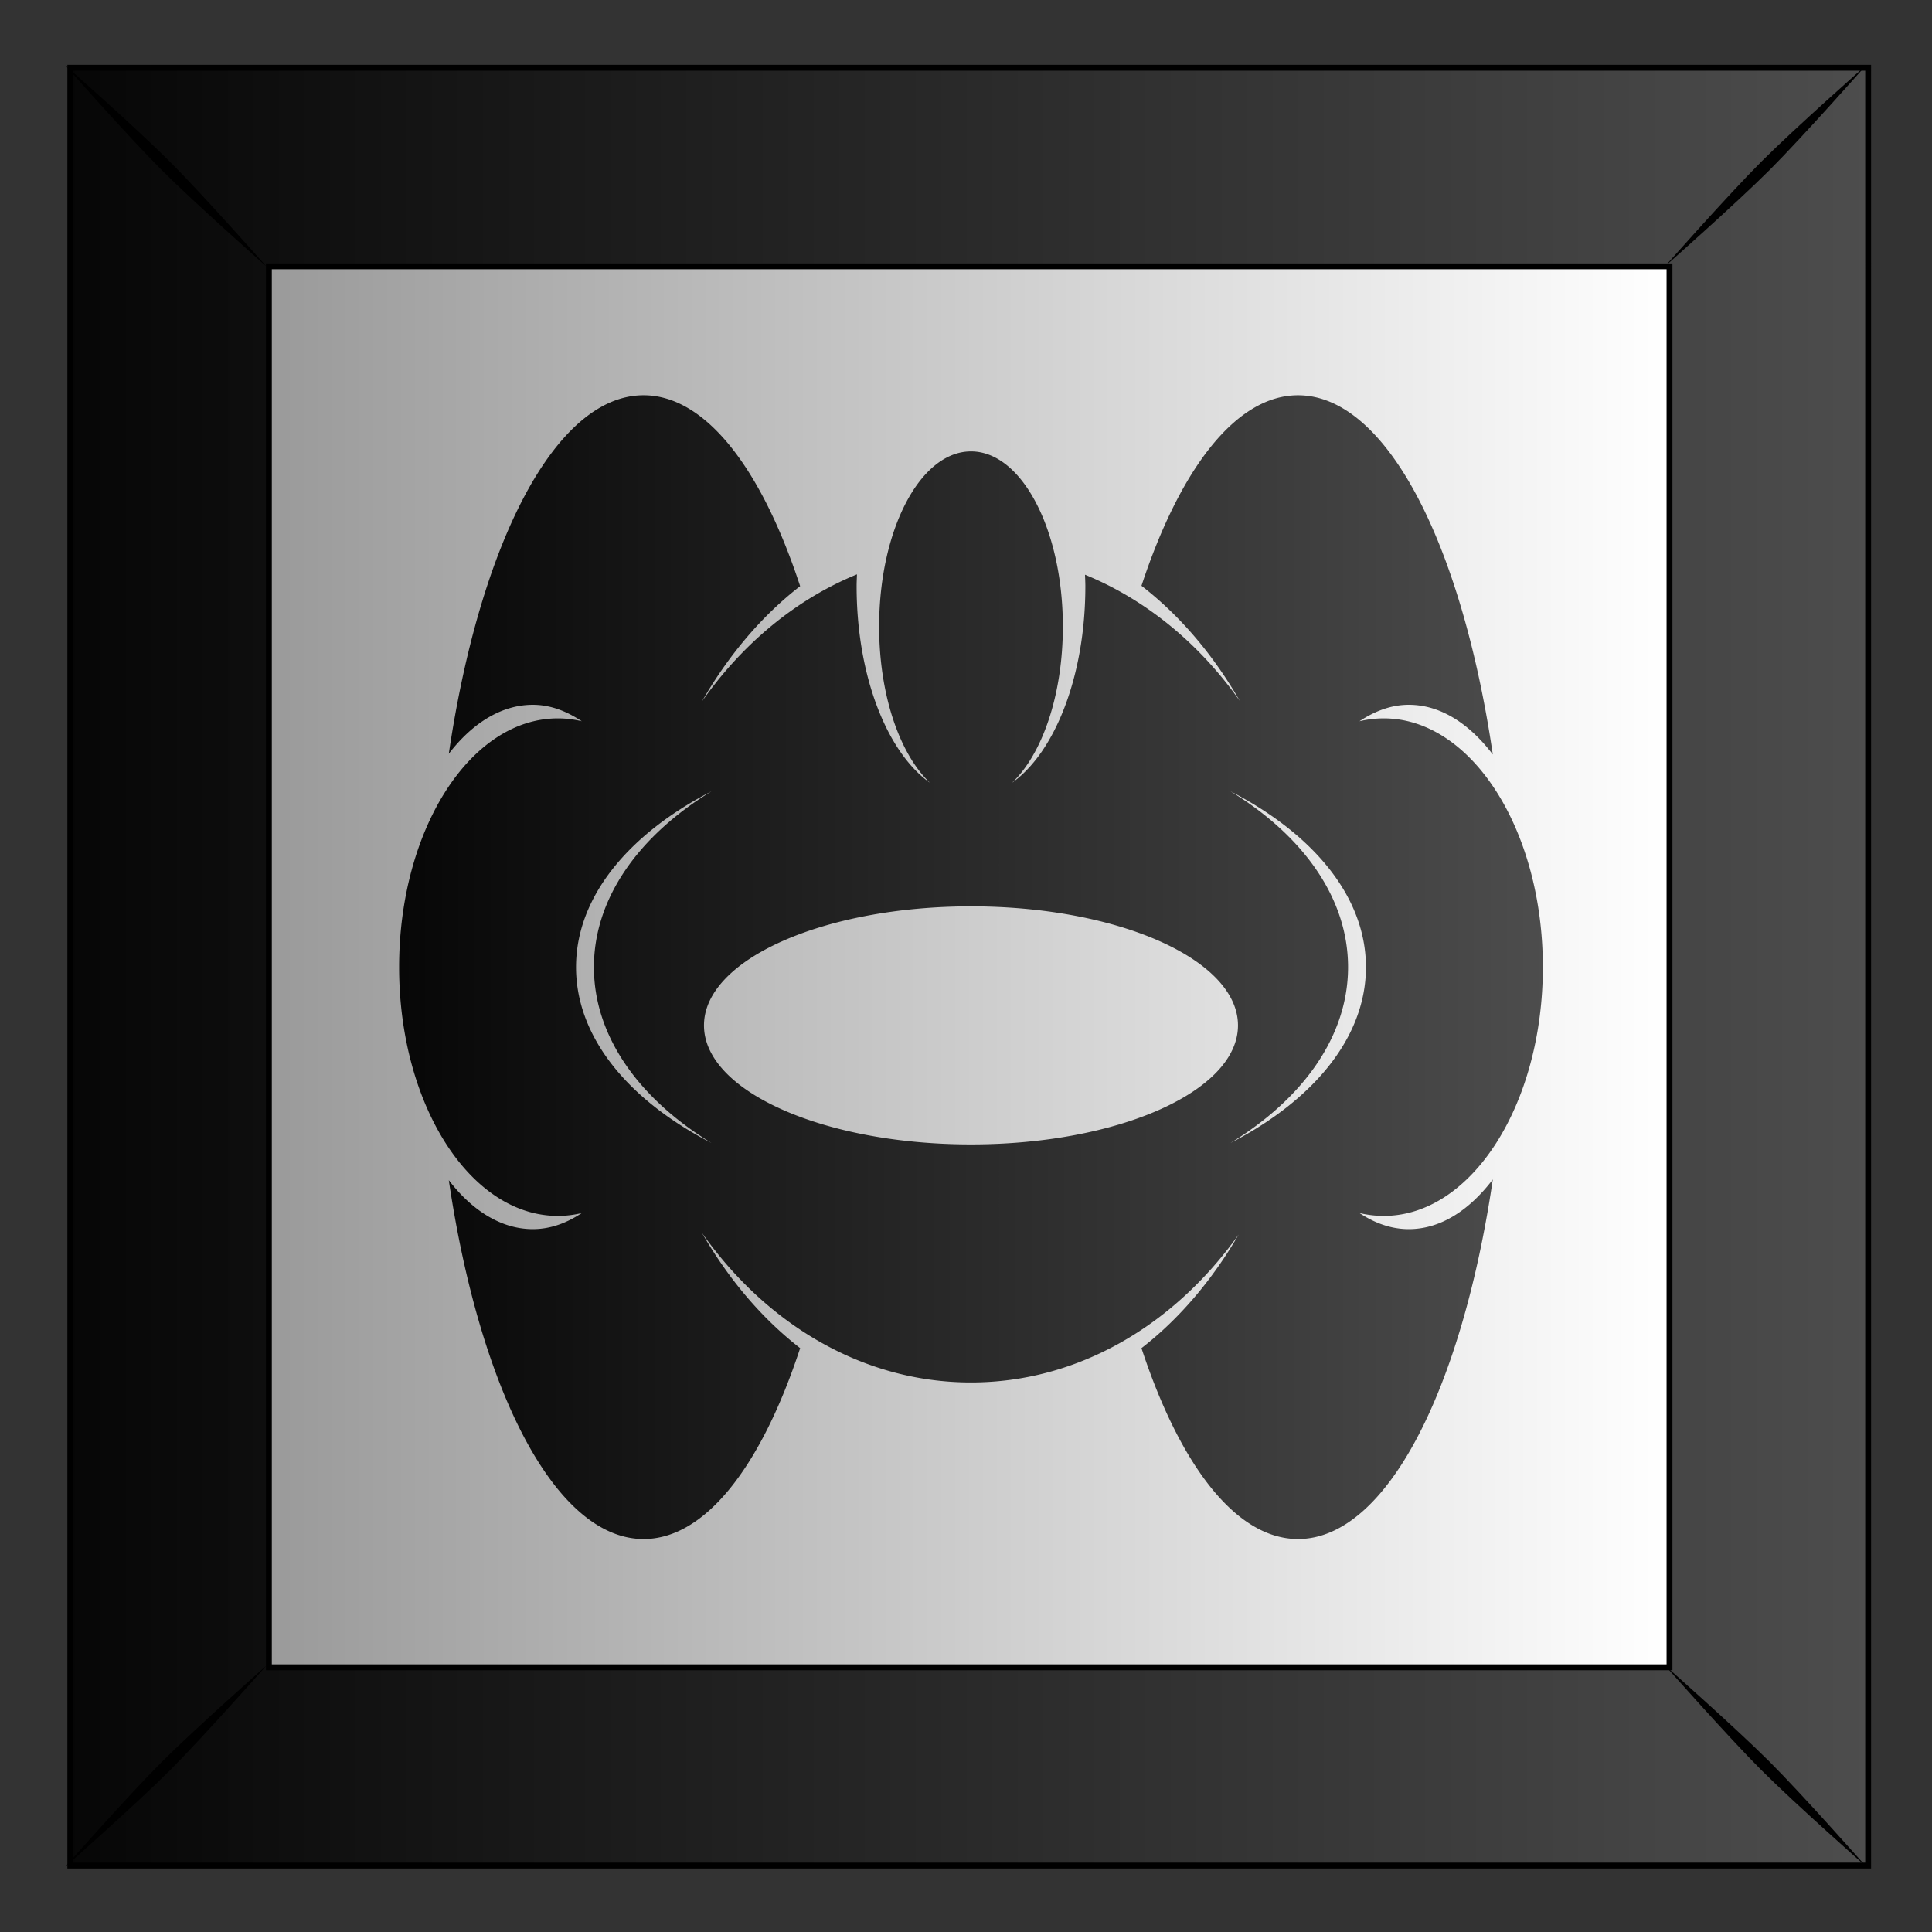
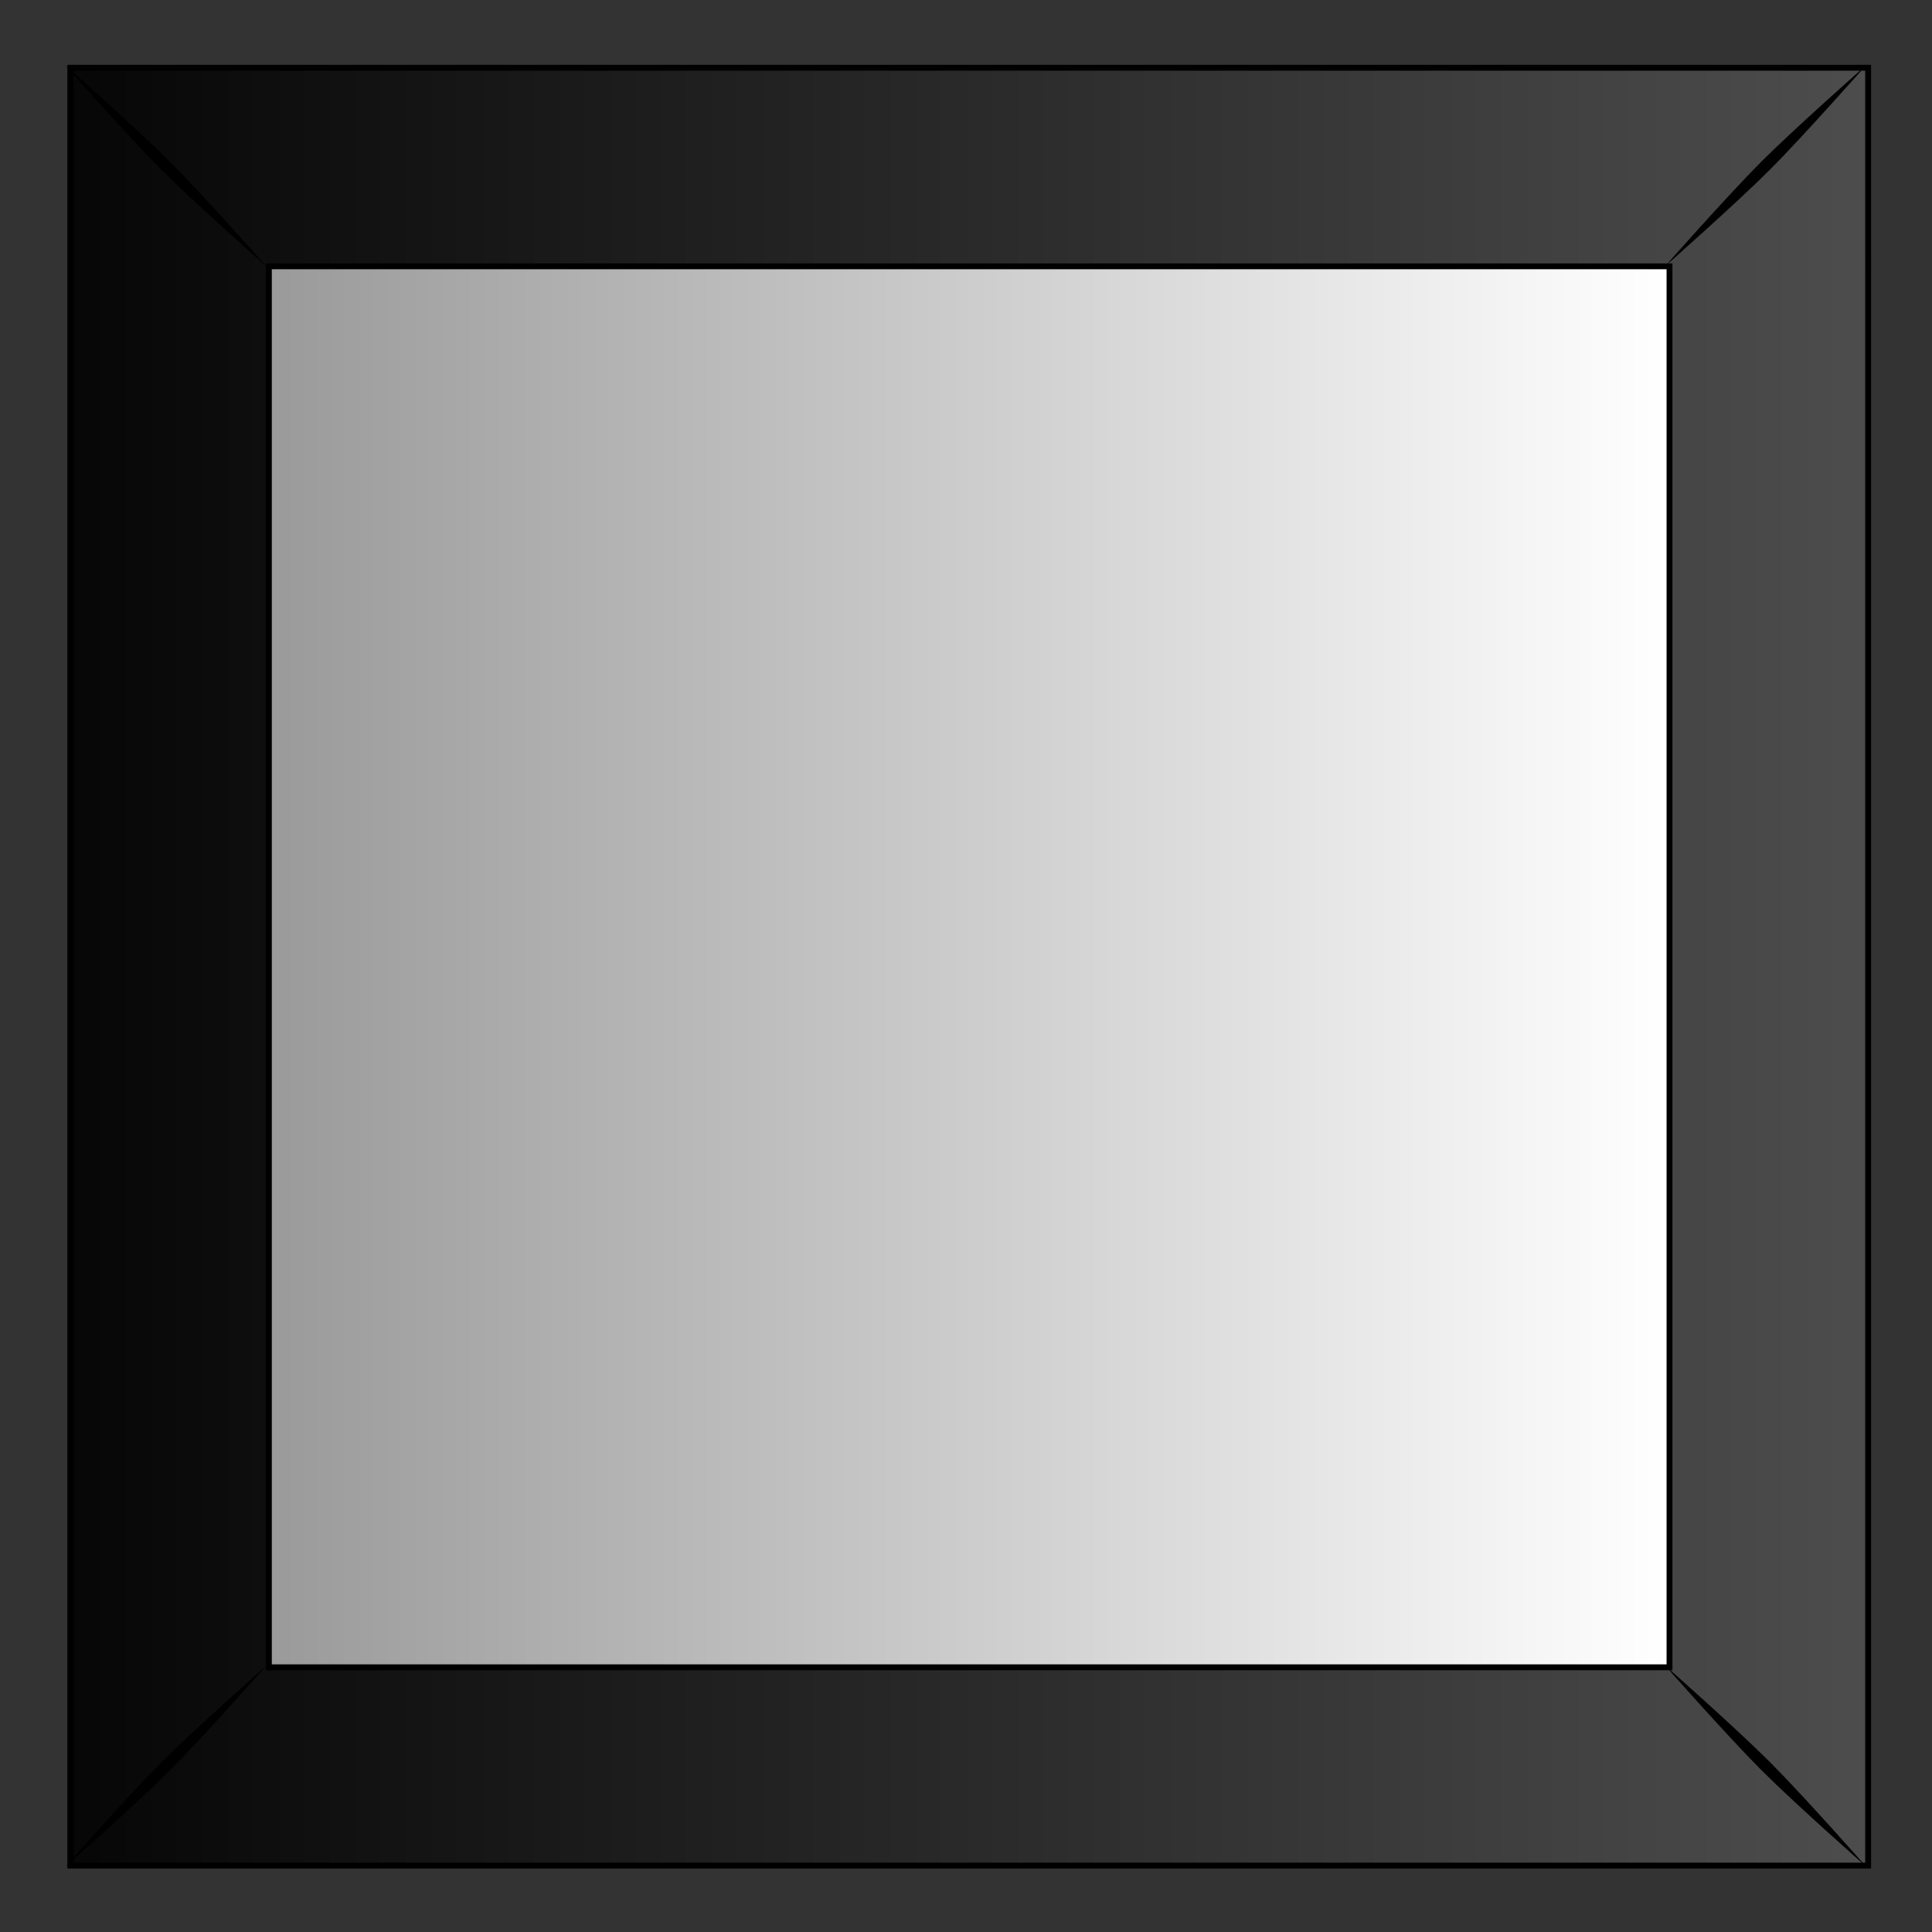
<svg xmlns="http://www.w3.org/2000/svg" xmlns:xlink="http://www.w3.org/1999/xlink" viewBox="0 0 300 300">
  <rect x="0" y="0" width="300" height="300" fill="#333333" stroke="none" />
  <defs>
    <linearGradient id="a">
      <stop offset="0" />
      <stop stop-color="#4d4d4d" offset="1" />
    </linearGradient>
    <linearGradient id="b" y2="102.69" gradientUnits="userSpaceOnUse" x2="331.26" gradientTransform="translate(632.45 159.99)" y1="102.69" x1="454.85">
      <stop stop-color="#fff" offset="0" />
      <stop stop-color="#999" offset="1" />
    </linearGradient>
    <linearGradient id="c" y2="53.345" xlink:href="#a" gradientUnits="userSpaceOnUse" x2="472.53" gradientTransform="translate(632.45 159.99)" y1="53.345" x1="301.03" />
    <linearGradient id="d" y2="238.17" xlink:href="#a" gradientUnits="userSpaceOnUse" x2="1499.7" gradientTransform="matrix(.984 0 0 1 82.643 146.53)" y1="238.17" x1="1387.6" />
  </defs>
  <path fill="url(#b)" d="M947.53 134.74h157.18v157.18H947.53z" transform="translate(-1671.896 -228.777) scale(1.776)" />
  <path d="M947.53 134.74v157.19h157.19V134.74H947.53zm17.362 17.362h122.46v122.49h-122.46v-122.49z" stroke="#000" stroke-width=".513" fill="url(#c)" transform="translate(-1671.896 -228.777) scale(1.776)" />
  <path d="M10.142 10.152s9.714 11.004 14.947 16.237c5.234 5.234 16.277 14.988 16.277 14.988S31.612 30.333 26.38 25.1 10.142 10.152 10.142 10.152zM25.089 273.62c-5.233 5.233-14.947 16.237-14.947 16.237s11.003-9.715 16.237-14.948c5.233-5.233 14.987-16.277 14.987-16.277s-11.043 9.754-16.277 14.988zM273.517 25.084c-5.233 5.234-14.988 16.278-14.988 16.278s11.044-9.755 16.278-14.988c5.233-5.234 14.947-16.237 14.947-16.237s-11.004 9.714-16.237 14.947zM258.53 258.598s9.755 11.044 14.988 16.277c5.233 5.234 16.237 14.948 16.237 14.948s-9.714-11.004-14.948-16.237c-5.233-5.233-16.277-14.988-16.277-14.988z" />
-   <path d="M1479.3 327.6c-7.72 0-14.32 12.964-17.031 31.344 2.063-2.687 4.613-4.281 7.344-4.281 1.52 0 2.931.54 4.281 1.437a8.893 8.893 0 00-2.094-.25c-7.67 0-13.875 9.745-13.875 21.75s6.204 21.75 13.875 21.75a8.88 8.88 0 002.094-.25c-1.346.894-2.767 1.406-4.281 1.406-2.731 0-5.28-1.59-7.344-4.28 2.714 18.373 9.315 31.374 17.031 31.374 5.436 0 10.33-6.454 13.688-16.688-3.345-2.594-6.266-6.034-8.594-10.094 5.617 7.995 14.071 13.094 23.531 13.094 9.396 0 17.79-5.036 23.406-12.938-2.318 3.99-5.194 7.378-8.5 9.938 3.366 10.233 8.253 16.688 13.687 16.688 7.725 0 14.315-13.031 17.031-31.438-2.074 2.722-4.595 4.344-7.344 4.344-1.515 0-2.965-.513-4.312-1.407.69.165 1.406.25 2.125.25 7.671 0 13.906-9.745 13.906-21.75s-6.235-21.75-13.906-21.75c-.72 0-1.435.086-2.125.25 1.351-.897 2.792-1.437 4.312-1.437 2.75 0 5.27 1.624 7.344 4.344-2.714-18.412-9.302-31.406-17.03-31.406-5.435 0-10.323 6.44-13.688 16.656 3.345 2.587 6.264 6.01 8.594 10.062-3.536-5.014-8.21-8.855-13.531-11.031.01.33.03.666.03 1 0 7.85-2.658 14.526-6.405 17.188 2.636-2.514 4.437-7.664 4.437-13.656 0-8.455-3.587-15.312-8.031-15.312s-8.031 6.858-8.031 15.312c0 5.992 1.8 11.143 4.437 13.656-3.747-2.662-6.406-9.338-6.406-17.188 0-.345.02-.692.03-1.031-5.345 2.184-10.017 6.078-13.562 11.125 2.328-4.06 5.248-7.5 8.594-10.094-3.358-10.233-8.247-16.688-13.688-16.688zm5.938 34.625c-6.327 3.862-10.282 9.324-10.282 15.375s3.956 11.513 10.282 15.375c-7.256-3.74-11.845-9.237-11.845-15.375s4.59-11.634 11.844-15.375zm45.374 0c7.256 3.74 11.844 9.237 11.844 15.375s-4.588 11.634-11.843 15.375c6.326-3.862 10.28-9.324 10.28-15.375s-3.955-11.513-10.28-15.375zm-22.688 10.062c12.898 0 23.344 4.662 23.344 10.406 0 5.745-10.446 10.406-23.344 10.406s-23.344-4.662-23.344-10.406c0-5.744 10.446-10.406 23.344-10.406z" fill="url(#d)" transform="translate(-2527.3 -520.44) scale(1.776)" />
</svg>